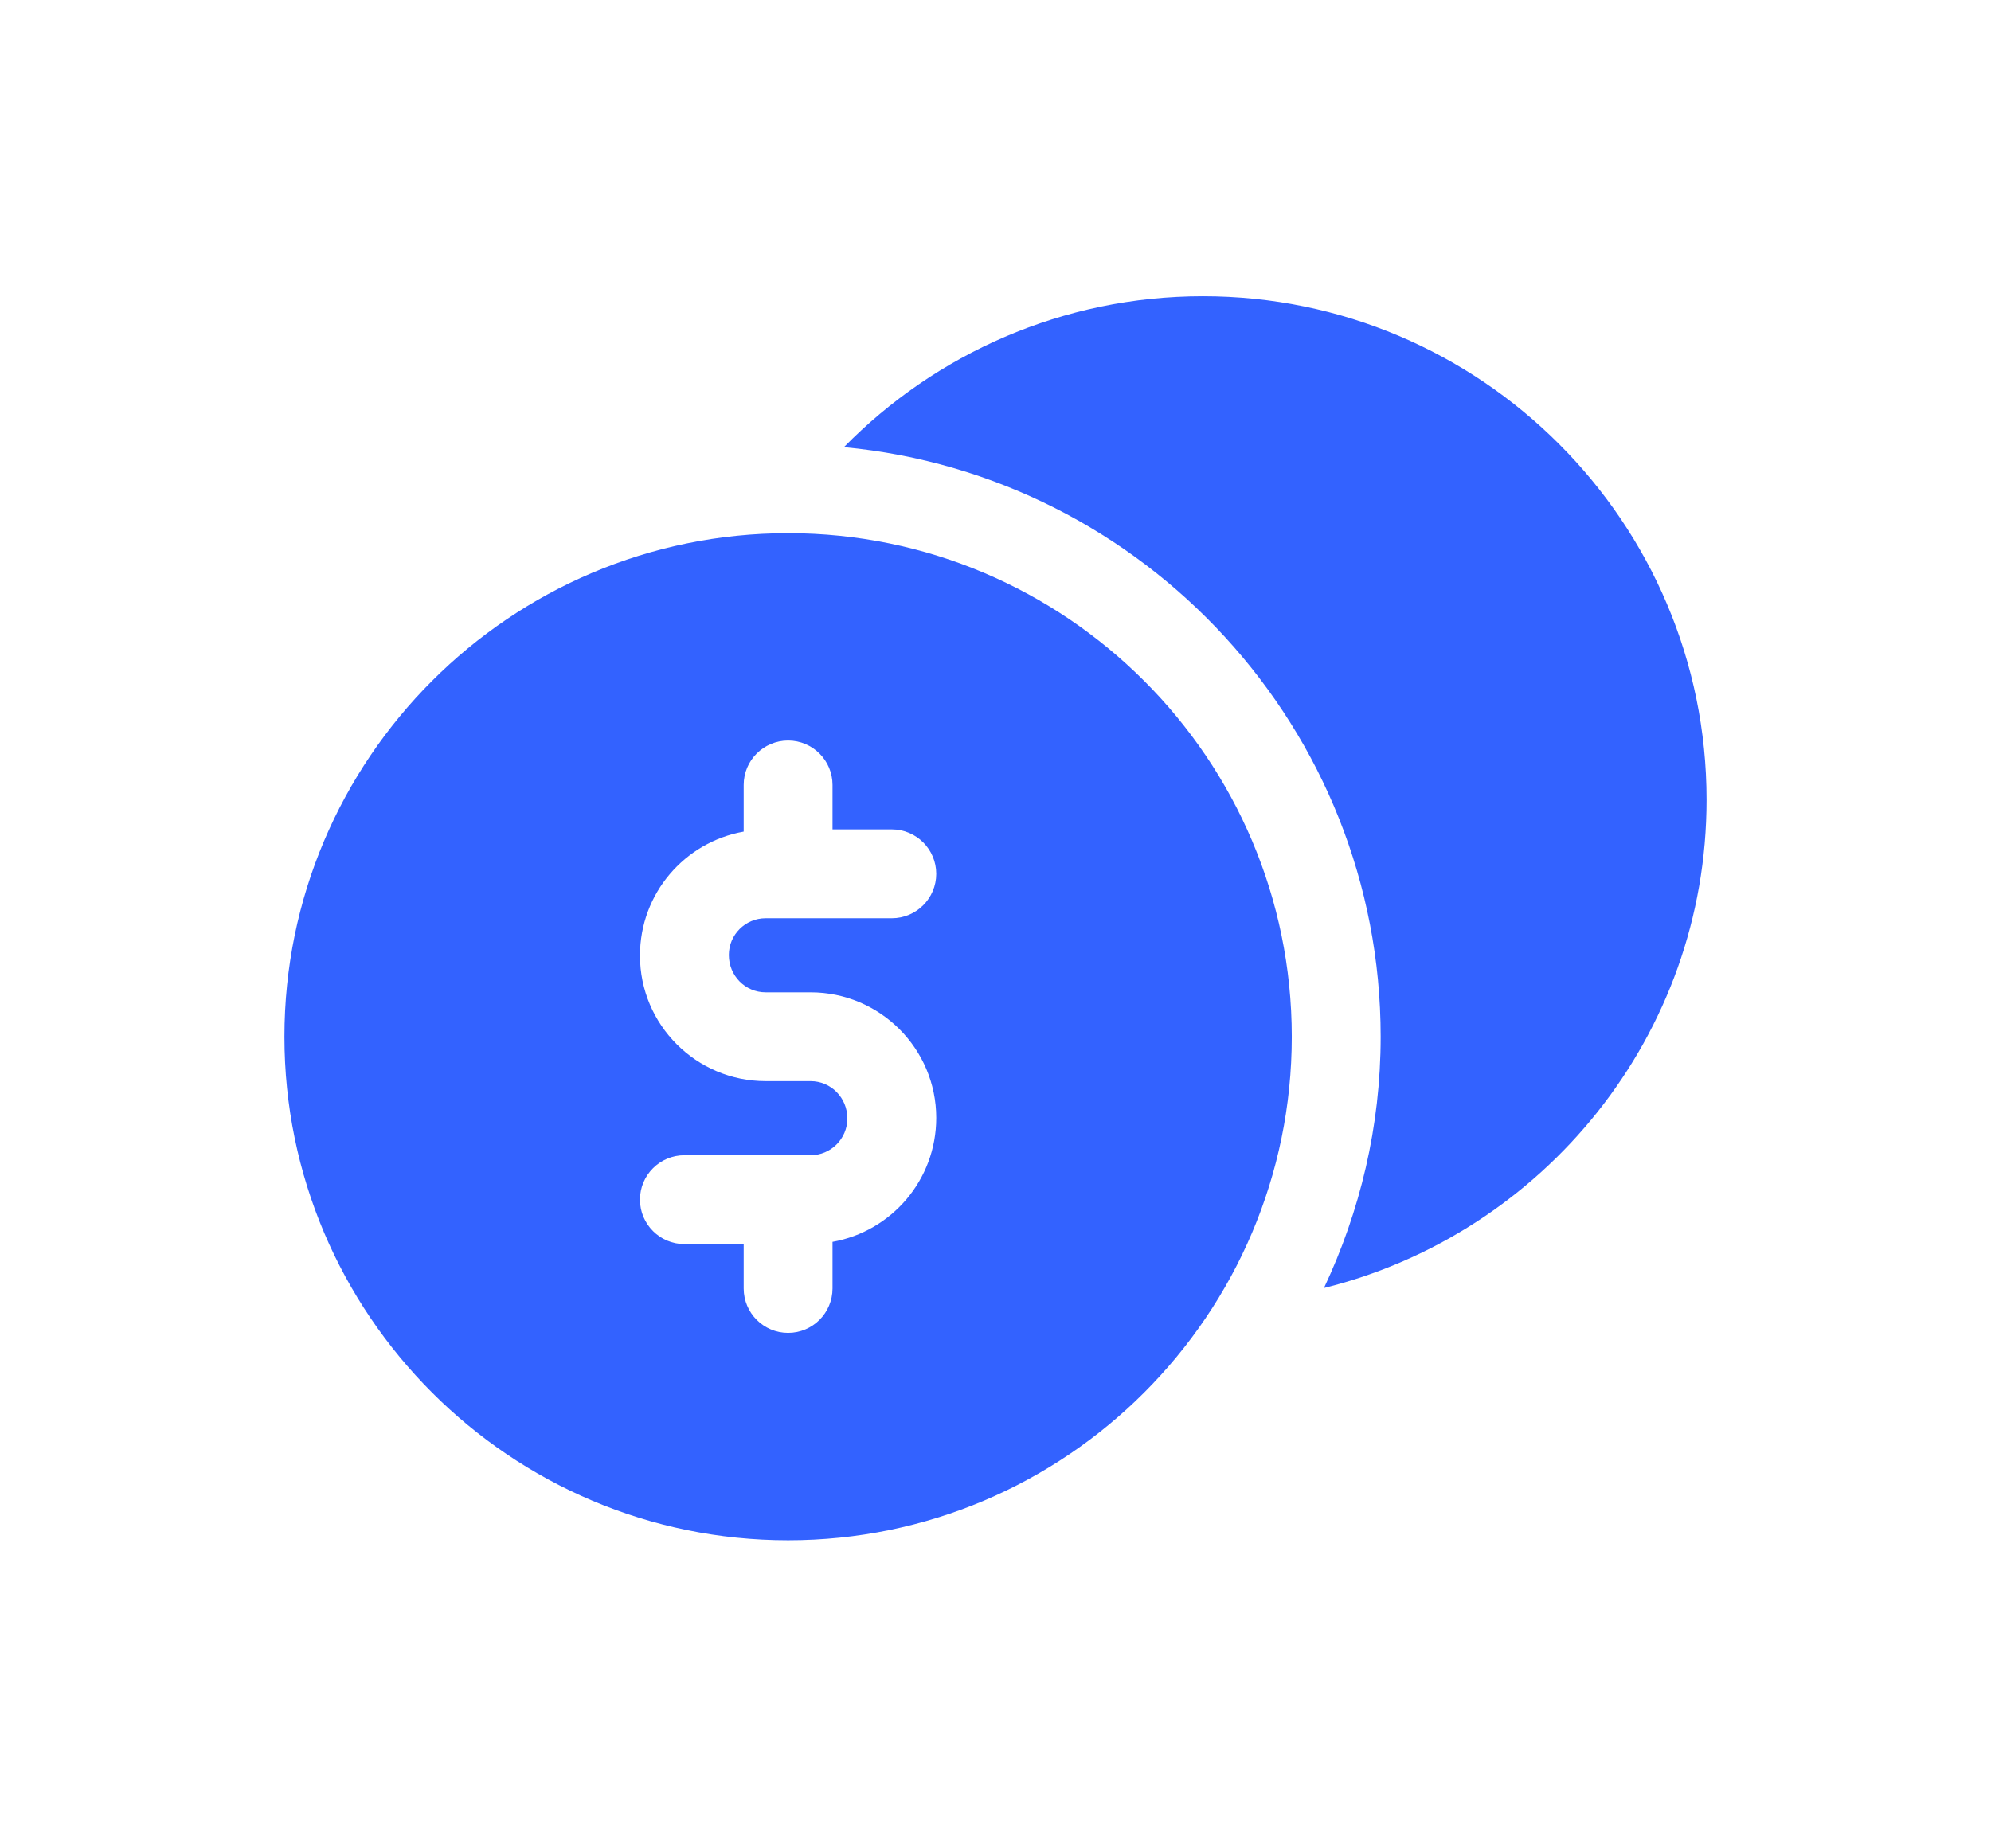
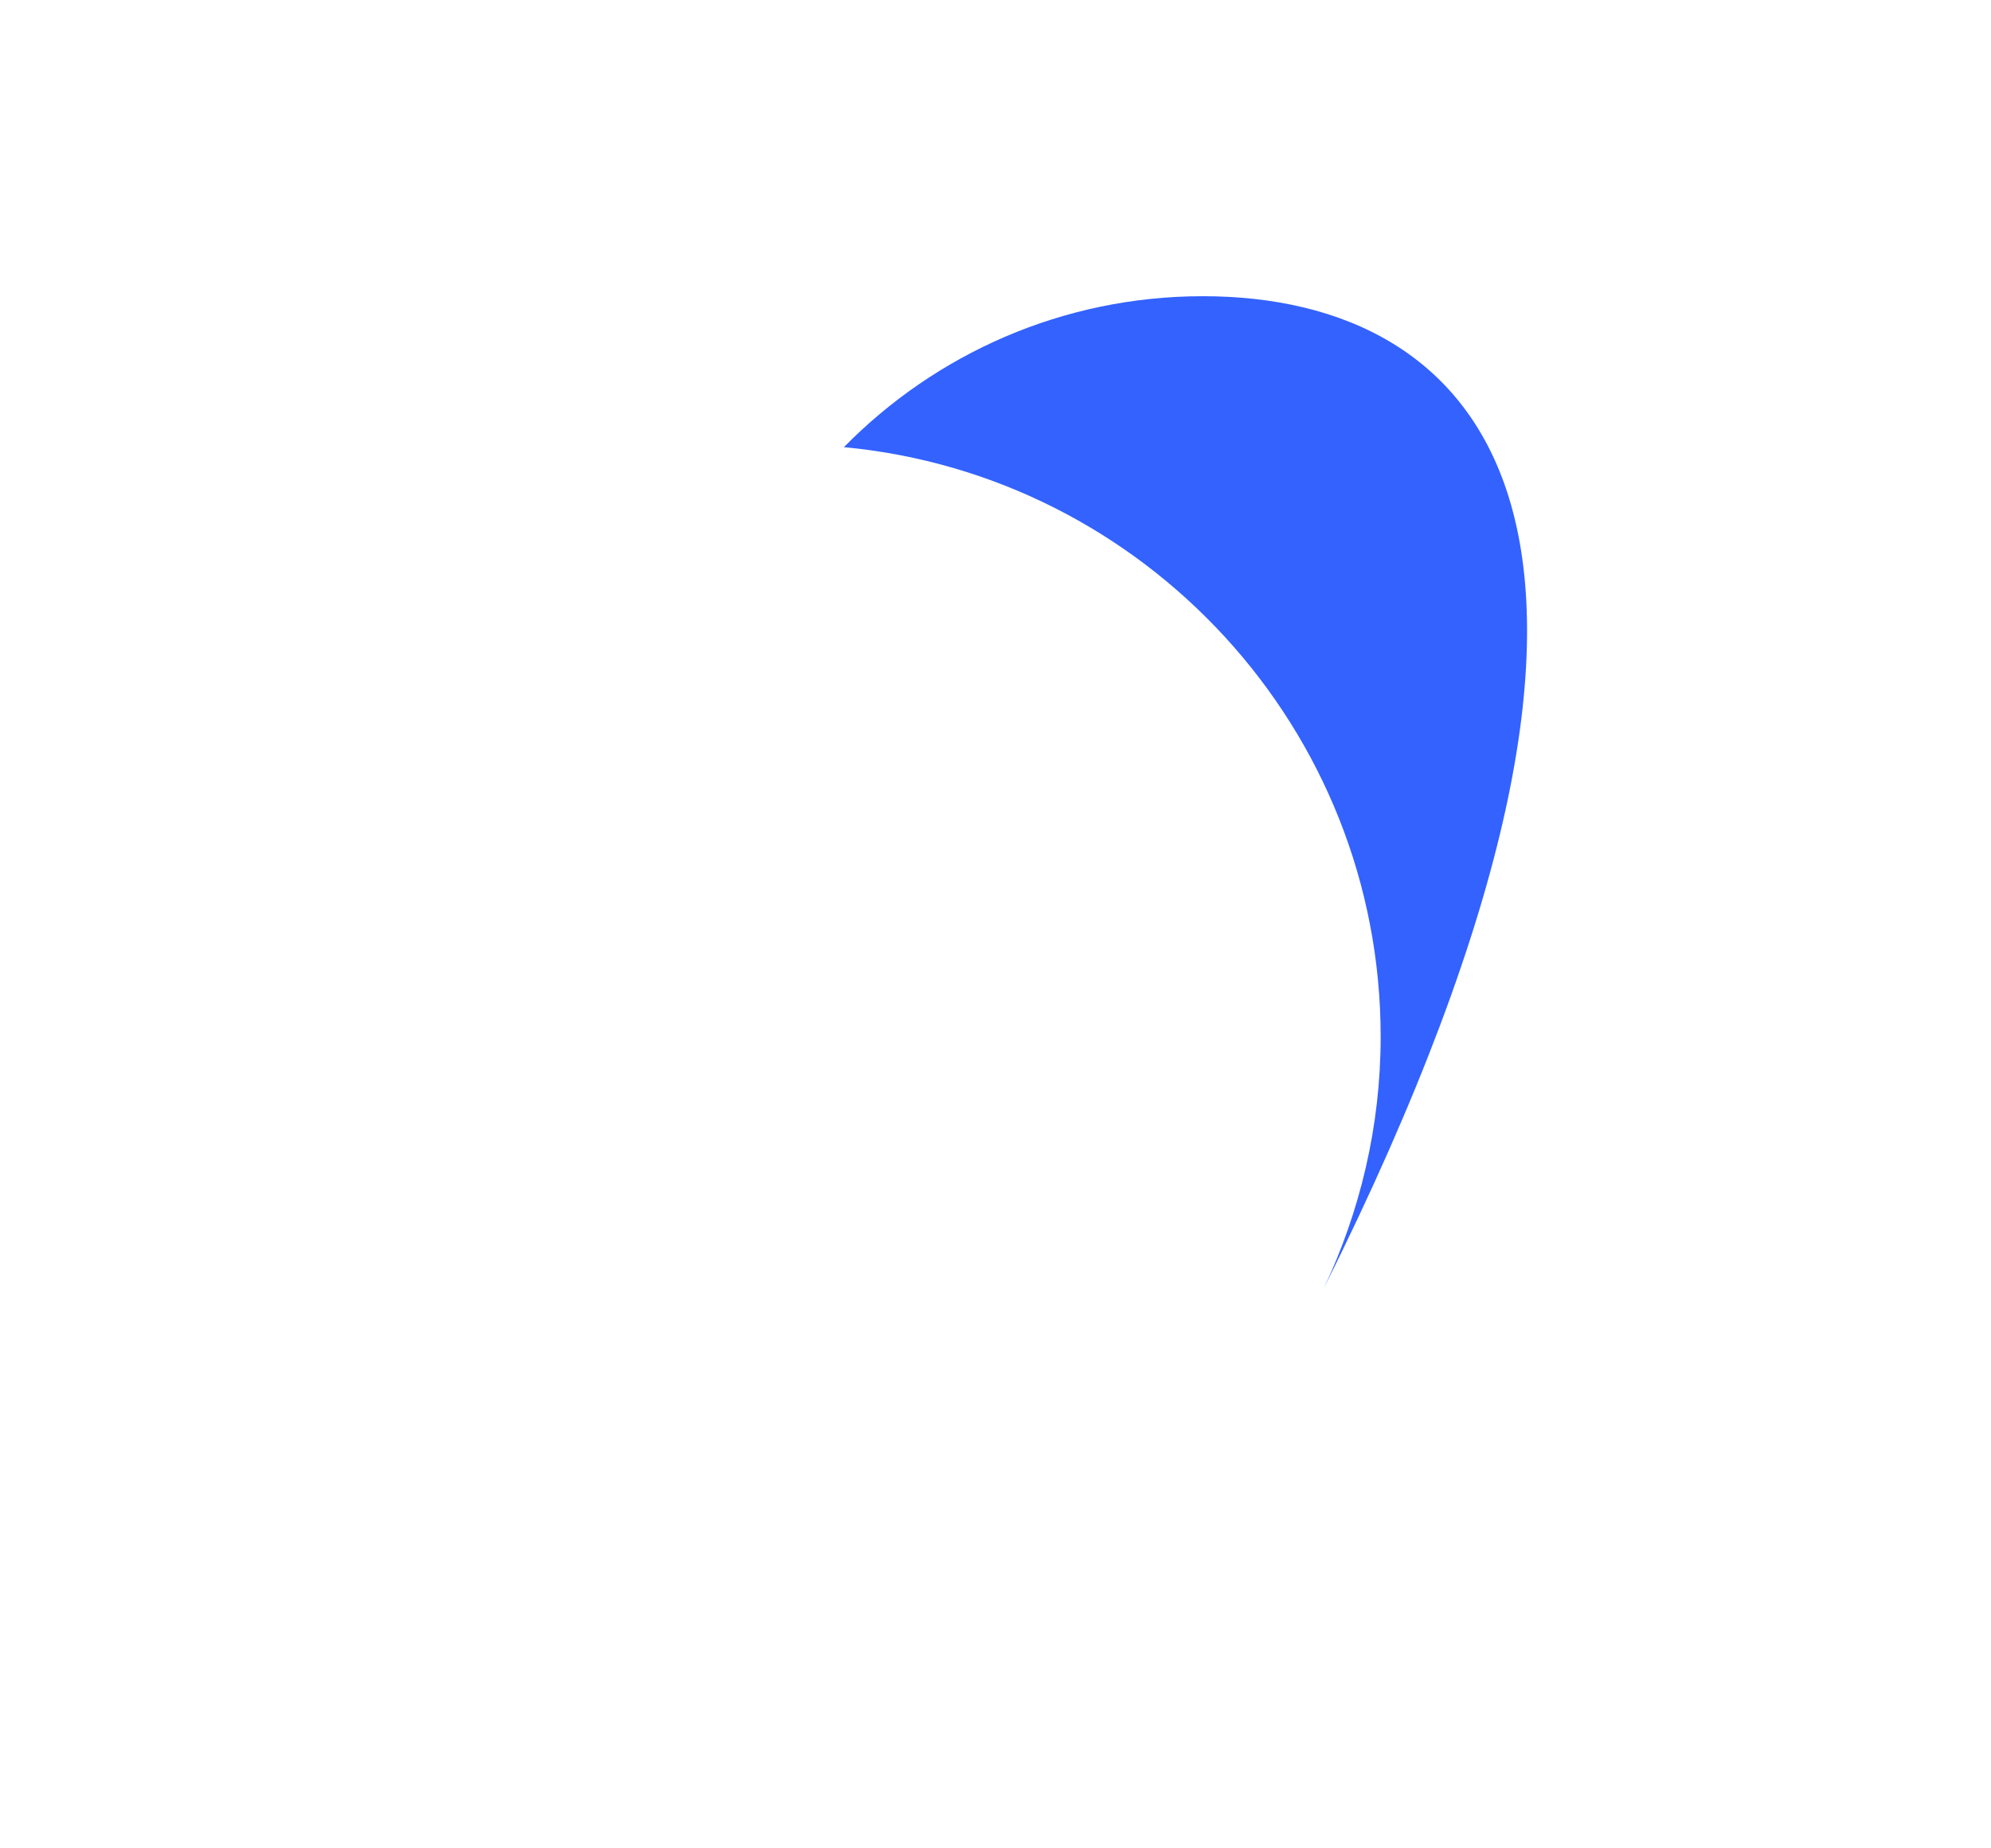
<svg xmlns="http://www.w3.org/2000/svg" width="42" height="39" viewBox="0 0 42 39" fill="none">
-   <path d="M25.375 6.25C22.413 6.25 19.731 7.471 17.802 9.435C24.145 10.03 29.125 15.38 29.125 21.875C29.125 23.773 28.688 25.565 27.929 27.177C32.556 26.029 36 21.852 36 16.875C36 11.016 31.234 6.25 25.375 6.25Z" fill="#3362FF" />
-   <path d="M16.625 11.25C10.766 11.25 6 16.016 6 21.875C6 27.734 10.766 32.5 16.625 32.5C22.484 32.5 27.25 27.734 27.25 21.875C27.25 16.016 22.484 11.25 16.625 11.25ZM16.15 20.938H17.1C18.561 20.938 19.75 22.126 19.75 23.587C19.75 24.901 18.802 25.983 17.562 26.203V27.186C17.562 27.704 17.142 28.124 16.625 28.124C16.108 28.124 15.688 27.704 15.688 27.186V26.25H14.438C13.92 26.25 13.5 25.83 13.5 25.312C13.5 24.795 13.92 24.375 14.438 24.375H17.1C17.527 24.375 17.875 24.027 17.875 23.6C17.875 23.16 17.527 22.812 17.1 22.812H16.15C14.689 22.812 13.5 21.624 13.5 20.163C13.5 18.849 14.447 17.767 15.688 17.547V16.562C15.688 16.045 16.108 15.625 16.625 15.625C17.142 15.625 17.562 16.045 17.562 16.562V17.5H18.812C19.33 17.5 19.75 17.92 19.75 18.438C19.75 18.955 19.33 19.375 18.812 19.375H16.15C15.723 19.375 15.375 19.723 15.375 20.15C15.375 20.59 15.723 20.938 16.15 20.938Z" fill="#3362FF" />
+   <path d="M25.375 6.25C22.413 6.25 19.731 7.471 17.802 9.435C24.145 10.03 29.125 15.38 29.125 21.875C29.125 23.773 28.688 25.565 27.929 27.177C36 11.016 31.234 6.25 25.375 6.25Z" fill="#3362FF" />
  <defs>
    <filter id="filter0_d_1118_23563" x="0" y="0.25" width="42" height="38.25" filterUnits="userSpaceOnUse" color-interpolation-filters="sRGB">
      <feFlood flood-opacity="0" result="BackgroundImageFix" />
      <feColorMatrix in="SourceAlpha" type="matrix" values="0 0 0 0 0 0 0 0 0 0 0 0 0 0 0 0 0 0 127 0" result="hardAlpha" />
      <feOffset />
      <feGaussianBlur stdDeviation="3" />
      <feComposite in2="hardAlpha" operator="out" />
      <feColorMatrix type="matrix" values="0 0 0 0 0.98 0 0 0 0 1 0 0 0 0 0 0 0 0 0.5 0" />
      <feBlend mode="normal" in2="BackgroundImageFix" result="effect1_dropShadow_1118_23563" />
      <feBlend mode="normal" in="SourceGraphic" in2="effect1_dropShadow_1118_23563" result="shape" />
    </filter>
  </defs>
</svg>